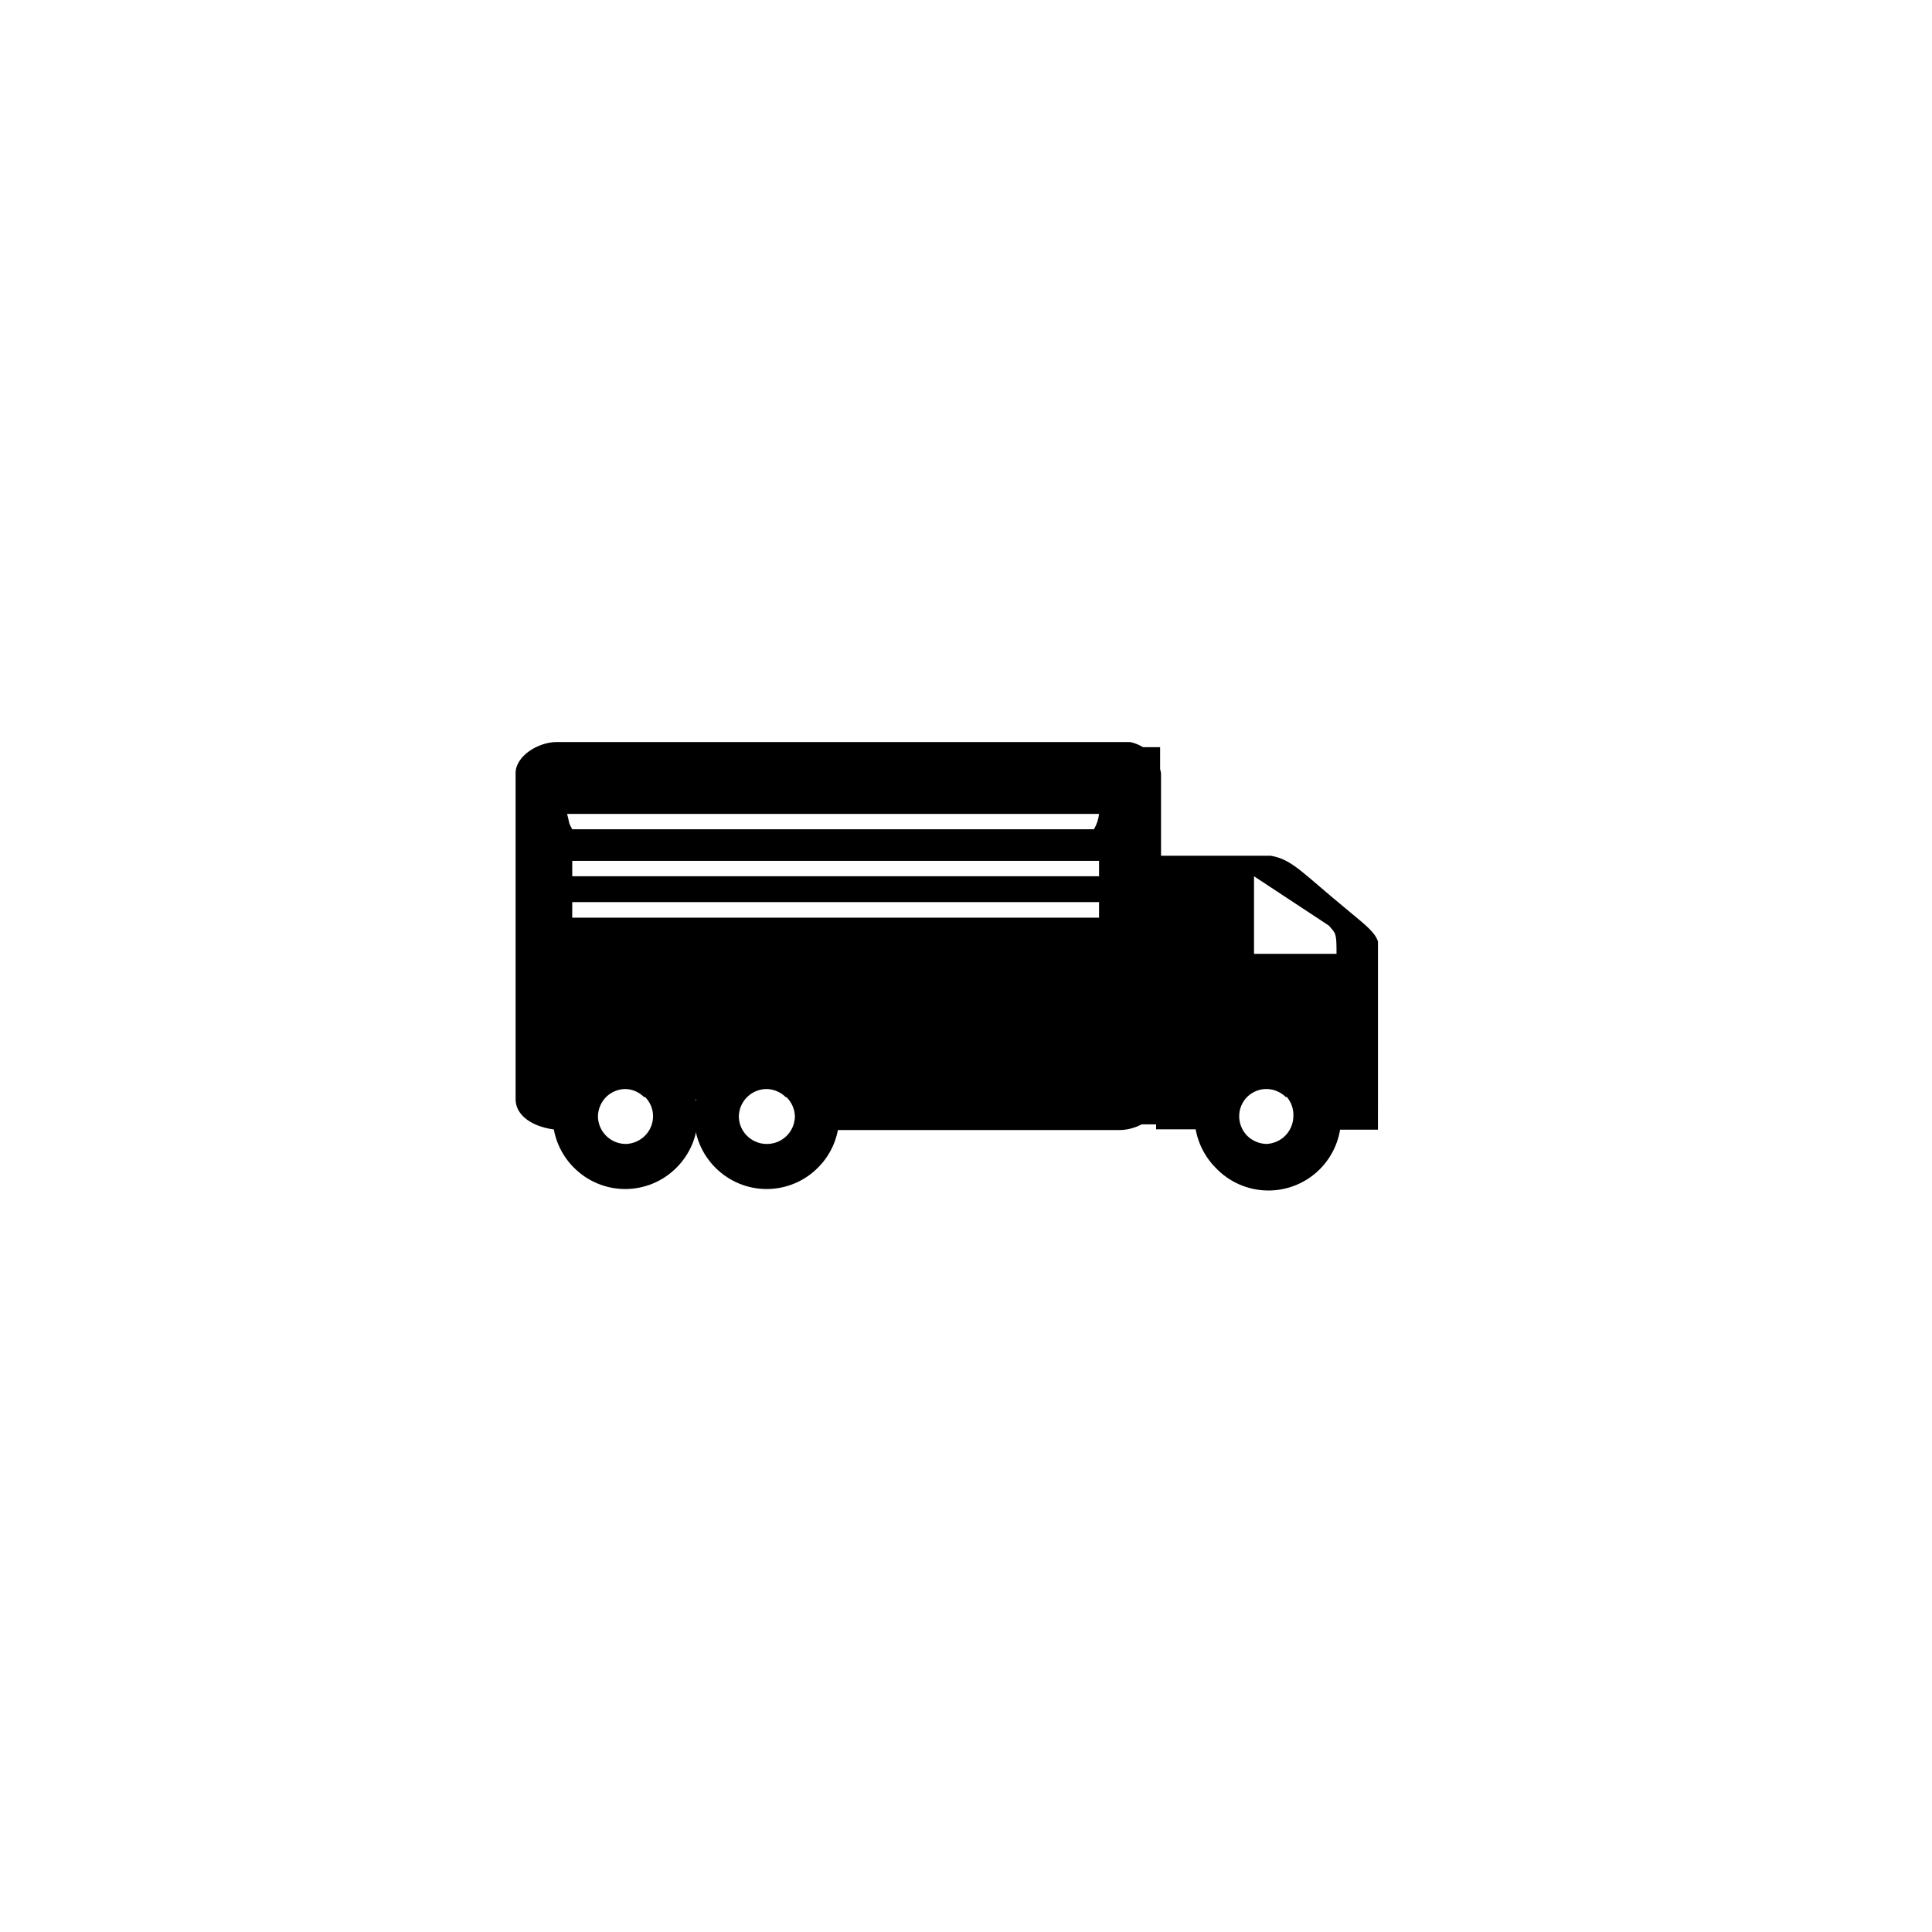
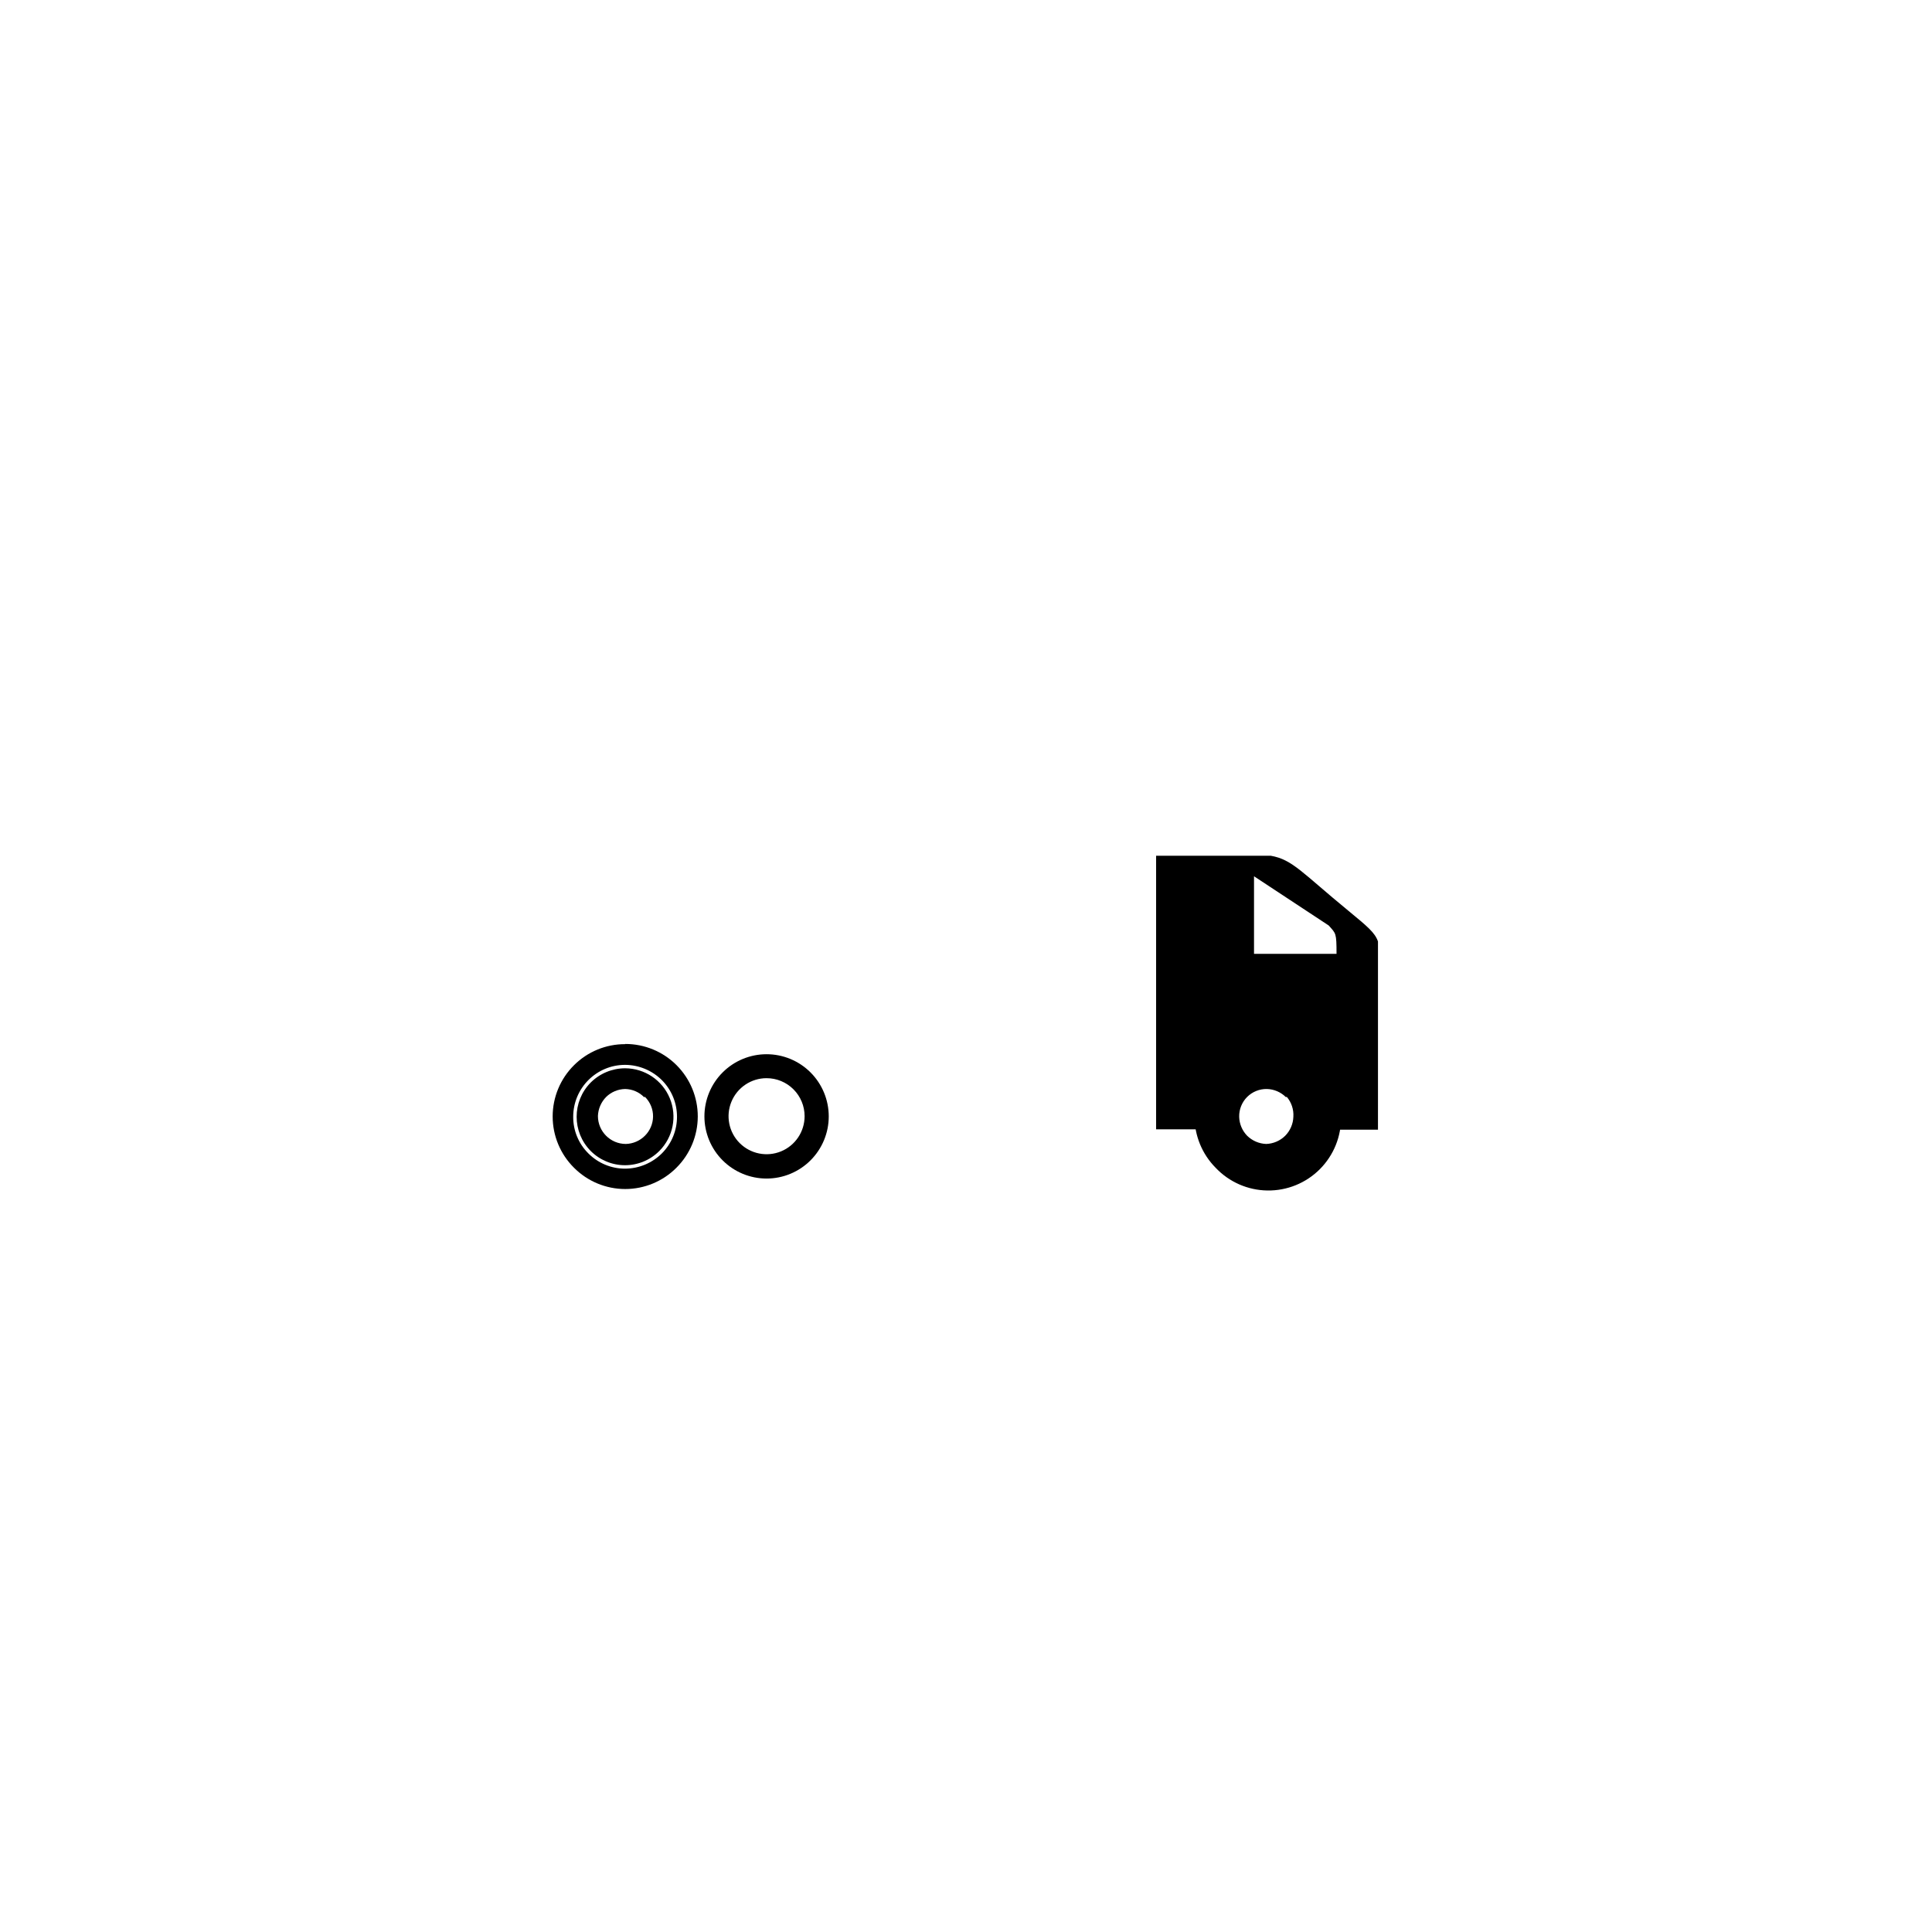
<svg xmlns="http://www.w3.org/2000/svg" fill="#000000" width="800px" height="800px" version="1.1" viewBox="144 144 512 512">
  <g>
    <path d="m479.75 423.38c4.371 0 8.562 1.734 11.652 4.824 3.09 3.09 4.824 7.281 4.824 11.652 0 4.367-1.734 8.559-4.824 11.648s-7.281 4.824-11.652 4.824c-4.367 0-8.559-1.734-11.648-4.824-3.09-3.09-4.824-7.281-4.824-11.648-0.016-4.375 1.719-8.574 4.809-11.664 3.094-3.094 7.293-4.824 11.664-4.812zm0 6.348c-4.074 0-7.746 2.457-9.309 6.223-1.559 3.762-0.695 8.098 2.184 10.98 2.883 2.879 7.219 3.742 10.984 2.184 3.762-1.559 6.219-5.234 6.219-9.309 0-2.672-1.062-5.238-2.953-7.125-1.887-1.891-4.449-2.953-7.125-2.953z" fill-rule="evenodd" />
    <path d="m479.75 420.66c5.098-0.016 9.992 1.996 13.605 5.59 3.781 3.57 5.961 8.52 6.035 13.719 0.078 5.203-1.957 10.211-5.633 13.891-3.68 3.68-8.688 5.711-13.891 5.633-5.199-0.074-10.148-2.25-13.719-6.035-3.582-3.621-5.59-8.512-5.59-13.602 0-5.094 2.008-9.984 5.59-13.605 3.594-3.594 8.473-5.606 13.555-5.59zm9.727 9.57c-5.371-5.367-14.078-5.367-19.449 0-2.566 2.59-4.012 6.078-4.031 9.723-0.004 3.648 1.449 7.148 4.031 9.727 2.562 2.664 6.086 4.188 9.781 4.227 3.699 0.039 7.254-1.414 9.867-4.027s4.066-6.172 4.027-9.867c-0.039-3.695-1.562-7.223-4.227-9.781zm-9.723-3.125h-0.004c-3.402 0.012-6.664 1.371-9.066 3.781-2.644 2.352-4.203 5.688-4.309 9.223-0.102 3.539 1.254 6.961 3.758 9.465 2.504 2.5 5.926 3.859 9.461 3.758 3.539-0.105 6.875-1.664 9.227-4.309 2.41-2.402 3.769-5.664 3.769-9.07 0-3.402-1.359-6.664-3.769-9.066-2.402-2.41-5.664-3.769-9.07-3.781zm5.039 7.656-0.004 0.004c-1.34-1.34-3.144-2.117-5.039-2.168-1.961-0.039-3.856 0.723-5.246 2.109-1.387 1.391-2.148 3.285-2.109 5.246 0.043 1.887 0.801 3.688 2.117 5.039 1.352 1.324 3.148 2.098 5.039 2.168 1.891-0.062 3.691-0.836 5.039-2.168 1.328-1.344 2.106-3.144 2.164-5.039 0.125-1.926-0.508-3.824-1.762-5.289z" fill-rule="evenodd" />
-     <path d="m309.71 423.38c4.367 0.012 8.551 1.762 11.629 4.856 3.082 3.094 4.805 7.285 4.797 11.652-0.008 4.367-1.75 8.551-4.844 11.633-3.094 3.086-7.281 4.812-11.648 4.809-4.367-0.004-8.551-1.742-11.637-4.832-3.086-3.09-4.82-7.277-4.82-11.641 0-4.379 1.742-8.578 4.844-11.668 3.098-3.094 7.301-4.82 11.68-4.809zm0 6.348c-4.074 0-7.75 2.457-9.309 6.223-1.559 3.762-0.695 8.098 2.184 10.98 2.883 2.879 7.215 3.742 10.98 2.184 3.766-1.559 6.223-5.234 6.223-9.309 0-2.672-1.062-5.238-2.953-7.125-1.891-1.891-4.453-2.953-7.125-2.953z" fill-rule="evenodd" />
    <path d="m309.71 420.66c5.098-0.004 9.988 2.019 13.59 5.625 3.602 3.606 5.621 8.496 5.617 13.594-0.008 5.098-2.043 9.98-5.652 13.578-3.594 3.613-8.48 5.648-13.578 5.648s-9.984-2.035-13.578-5.648c-3.617-3.594-5.648-8.48-5.648-13.578s2.031-9.984 5.648-13.578c3.606-3.606 8.504-5.617 13.602-5.59zm9.676 9.57c-2.59-2.566-6.082-4.012-9.727-4.031-7.594 0-13.754 6.16-13.754 13.754-0.027 3.656 1.43 7.164 4.031 9.727 2.574 2.582 6.074 4.035 9.723 4.027 3.644-0.016 7.137-1.465 9.727-4.027 5.367-5.371 5.367-14.078 0-19.449zm-9.723-3.125h-0.004c-3.418 0.008-6.695 1.367-9.117 3.781-4.969 5.023-4.969 13.113 0 18.137 2.41 2.414 5.68 3.773 9.094 3.773 3.41 0 6.684-1.359 9.094-3.773 3.66-3.676 4.754-9.188 2.769-13.98-1.98-4.793-6.652-7.922-11.84-7.938zm5.039 7.656-0.004 0.004c-1.328-1.359-3.137-2.137-5.039-2.168-1.887 0.039-3.688 0.797-5.035 2.117-1.324 1.352-2.098 3.148-2.168 5.039 0 4.09 3.316 7.406 7.406 7.406 1.895-0.051 3.699-0.828 5.039-2.168 1.348-1.332 2.125-3.141 2.164-5.039 0.039-1.984-0.746-3.898-2.164-5.289z" fill-rule="evenodd" />
    <path d="m347.15 423.38c4.371 0 8.559 1.734 11.648 4.824 3.09 3.09 4.828 7.281 4.828 11.652 0 4.367-1.738 8.559-4.828 11.648s-7.277 4.824-11.648 4.824c-4.367 0-8.559-1.734-11.648-4.824s-4.824-7.281-4.824-11.648c0-4.371 1.734-8.562 4.824-11.652 3.09-3.09 7.281-4.824 11.648-4.824zm0 6.348c-4.074 0-7.75 2.457-9.309 6.223-1.559 3.762-0.699 8.098 2.184 10.98 2.883 2.879 7.215 3.742 10.98 2.184s6.223-5.234 6.223-9.309c0-2.672-1.062-5.238-2.953-7.125-1.891-1.891-4.453-2.953-7.125-2.953z" fill-rule="evenodd" />
-     <path d="m347.15 420.66c5.098-0.016 9.992 1.996 13.602 5.59 3.621 3.602 5.652 8.5 5.652 13.605 0 5.106-2.031 10-5.652 13.602-3.594 3.613-8.48 5.648-13.574 5.648-5.098 0-9.984-2.035-13.578-5.648-3.621-3.602-5.652-8.496-5.652-13.602 0-5.106 2.031-10.004 5.652-13.605 3.594-3.594 8.469-5.606 13.551-5.59zm9.723 9.57c-2.574-2.582-6.074-4.035-9.723-4.031-3.644 0.02-7.137 1.465-9.723 4.031-2.566 2.59-4.012 6.078-4.031 9.723-0.004 3.648 1.445 7.148 4.031 9.727 2.586 2.562 6.078 4.012 9.723 4.027 3.648 0.008 7.148-1.445 9.723-4.027 2.606-2.562 4.059-6.07 4.031-9.727 0.012-3.648-1.441-7.148-4.031-9.723zm-9.723-3.125c-5.188 0.016-9.855 3.144-11.84 7.938-1.98 4.793-0.891 10.305 2.773 13.98 3.672 3.66 9.188 4.754 13.98 2.769 4.789-1.98 7.922-6.652 7.934-11.84 0.012-3.398-1.332-6.66-3.727-9.066-2.398-2.422-5.664-3.781-9.07-3.781zm5.039 7.609c-1.348-1.32-3.152-2.078-5.039-2.117-4.051 0.027-7.328 3.305-7.356 7.356 0.039 1.898 0.816 3.707 2.168 5.039 1.34 1.34 3.141 2.117 5.035 2.168 1.992 0.066 3.926-0.668 5.367-2.043 1.441-1.375 2.266-3.273 2.293-5.262-0.051-1.895-0.828-3.699-2.168-5.039z" fill-rule="evenodd" />
-     <path d="m280.64 348.86v86.402c0 5.34 6.449 8.113 12.293 8.211 0-15.469 7.809-19.145 19.145-19.145 11.336 0 10.684 10.934 16.426 10.934 7.305 0 1.812-10.934 20.555-10.934 10.078 0 14.812 9.168 15.113 19.145h76.582c5.039 0 10.934-3.777 10.934-8.211l-0.004-86.402c-0.855-4.129-4.082-7.359-8.211-8.215h-151.9c-5.039 0-10.934 3.777-10.934 8.211zm154.62 10.832c-0.156 1.441-0.617 2.832-1.359 4.078h-138.25c-1.109-1.965-0.656-1.461-1.359-4.082zm-139.61 16.523v-4.082h139.61v4.082zm139.61 10.984h-139.61v-4.133h139.61z" fill-rule="evenodd" />
    <path d="m462.12 443.28c1.512-0.605 0.855-2.719 2.519-8.918 3.727-13.602 25.191-13.754 29.875-1.059 2.672 7.559 0.504 9.574 3.273 10.078h11.387l0.004-6.754v-25.191-17.934c-0.805-2.367-2.871-4.031-7.809-8.113-12.293-10.078-14.812-13.602-20.605-14.609h-30.383v72.5zm14.207-46.5v-20.559l19.801 13.047c1.914 2.168 2.066 1.914 2.066 7.508z" fill-rule="evenodd" />
-     <path d="m444.54 342.01h6.902v99.957h-6.902z" />
  </g>
</svg>